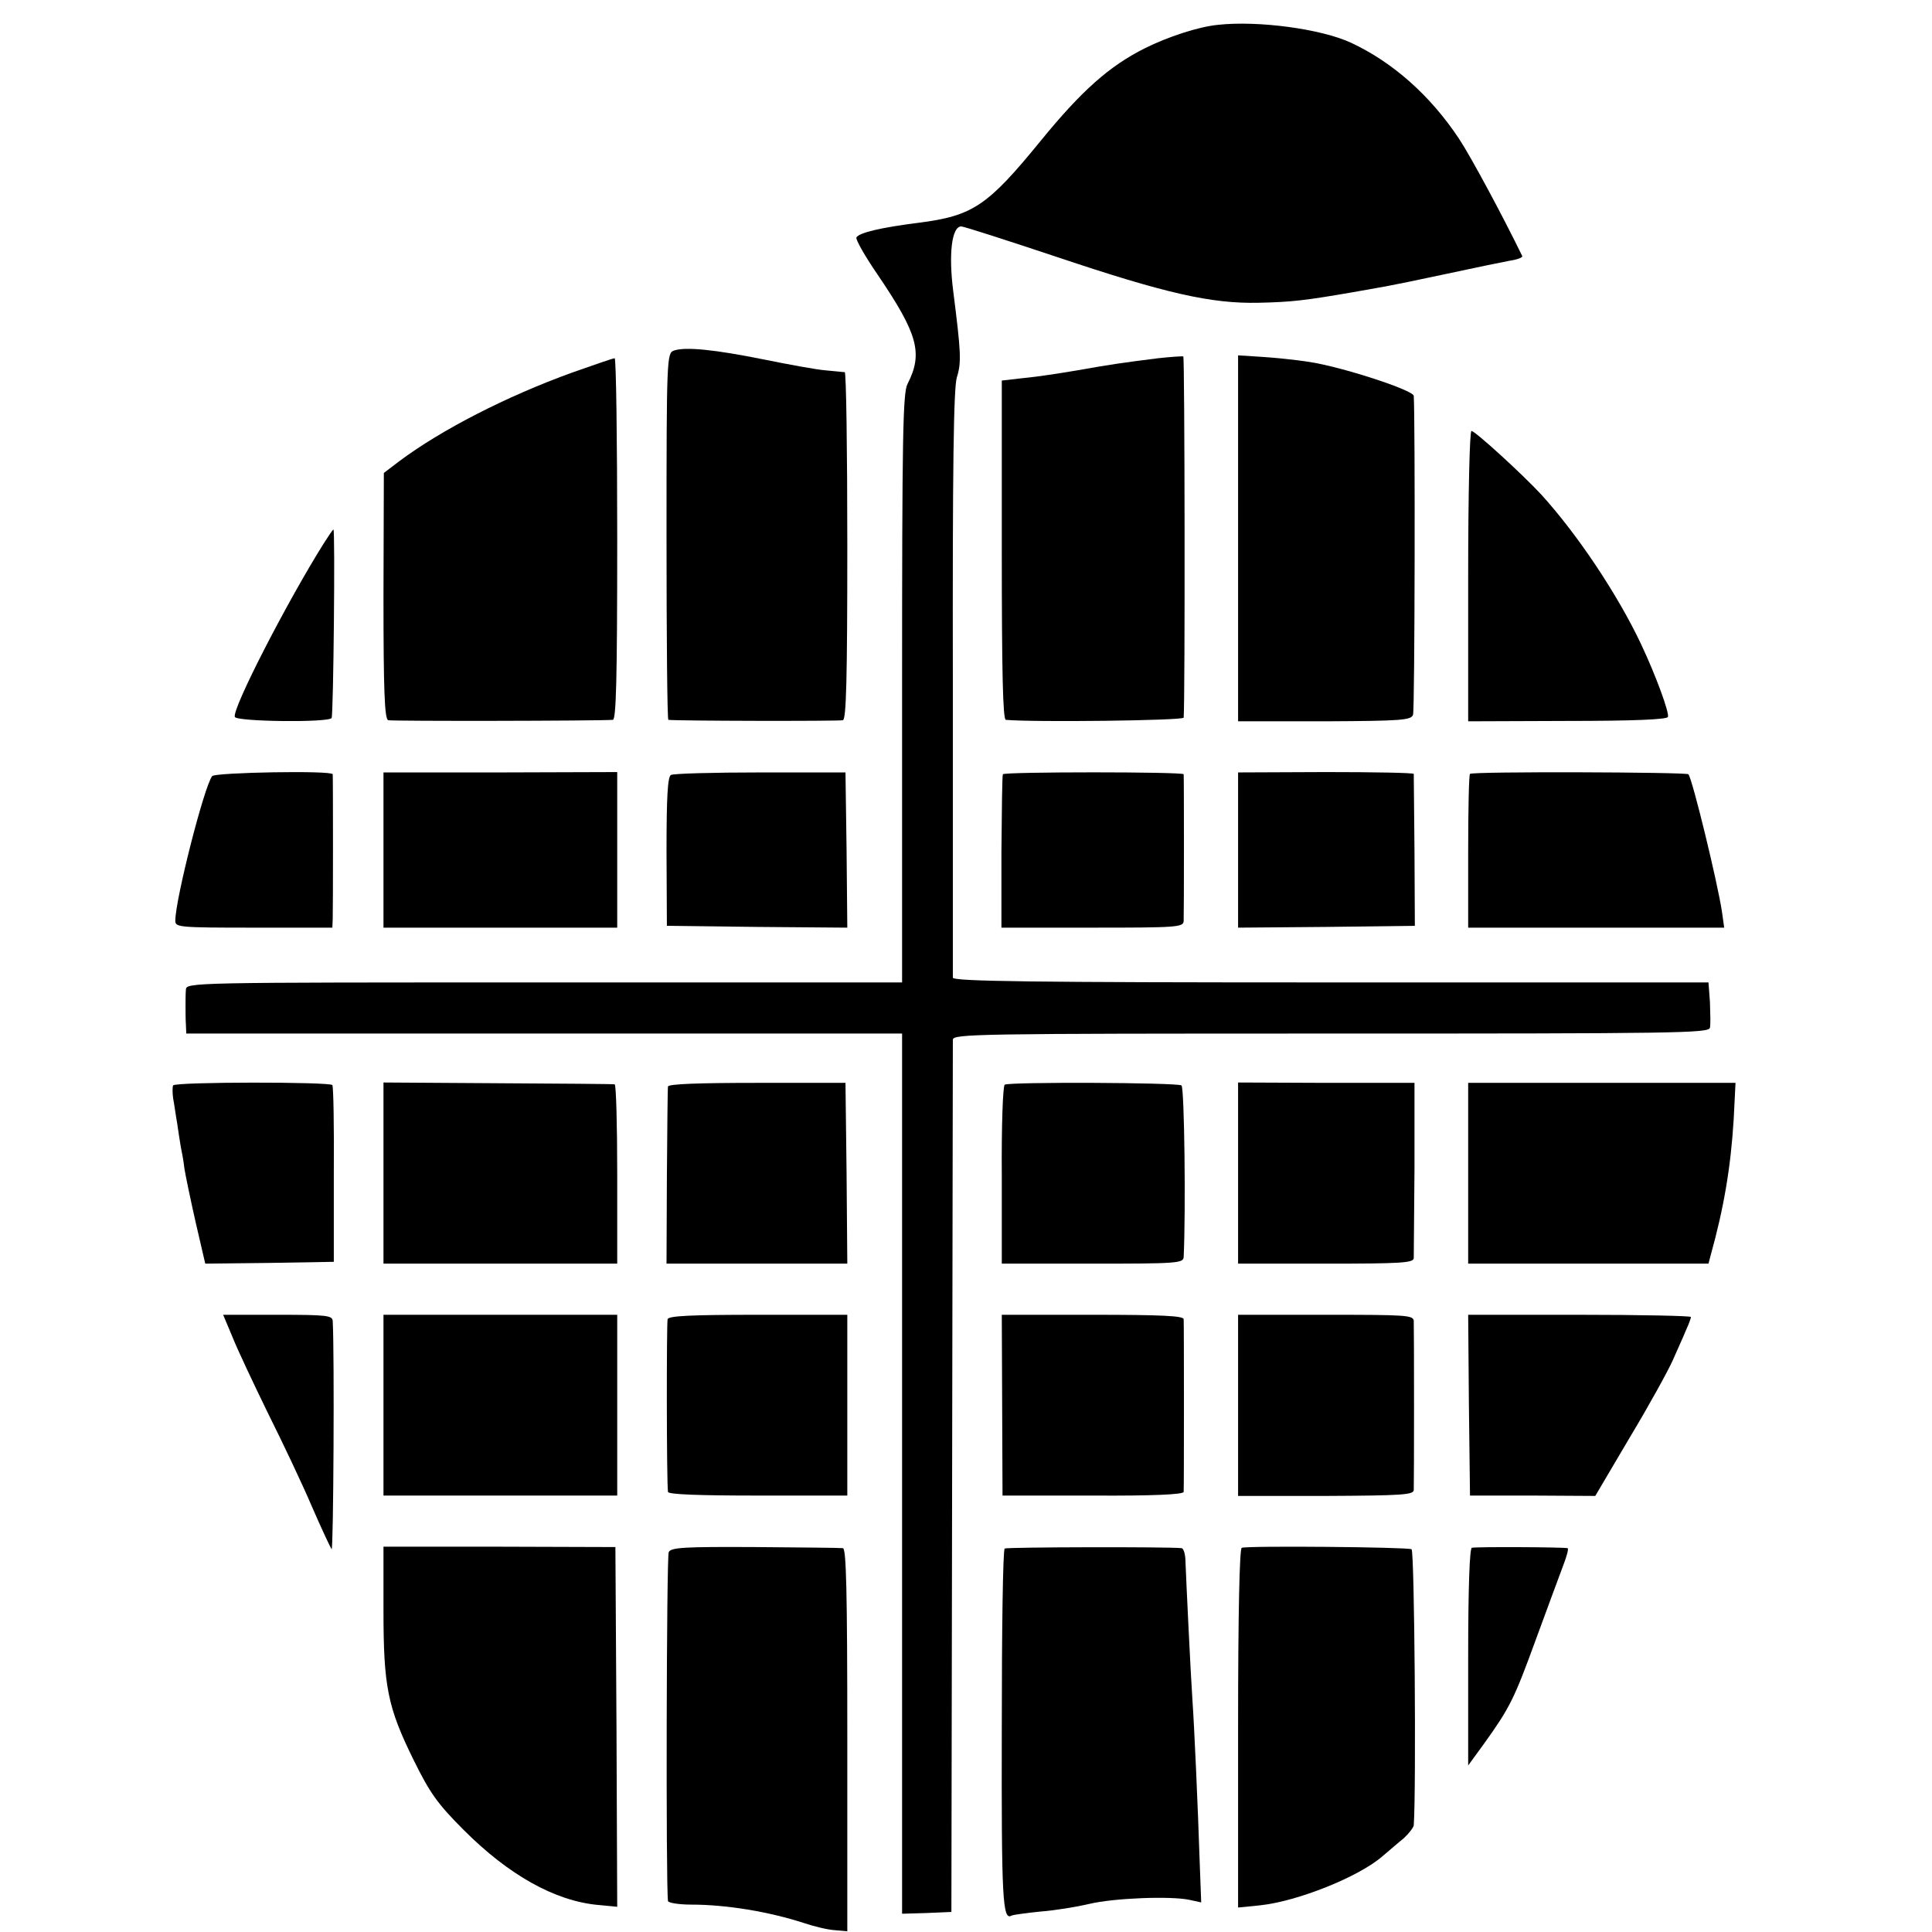
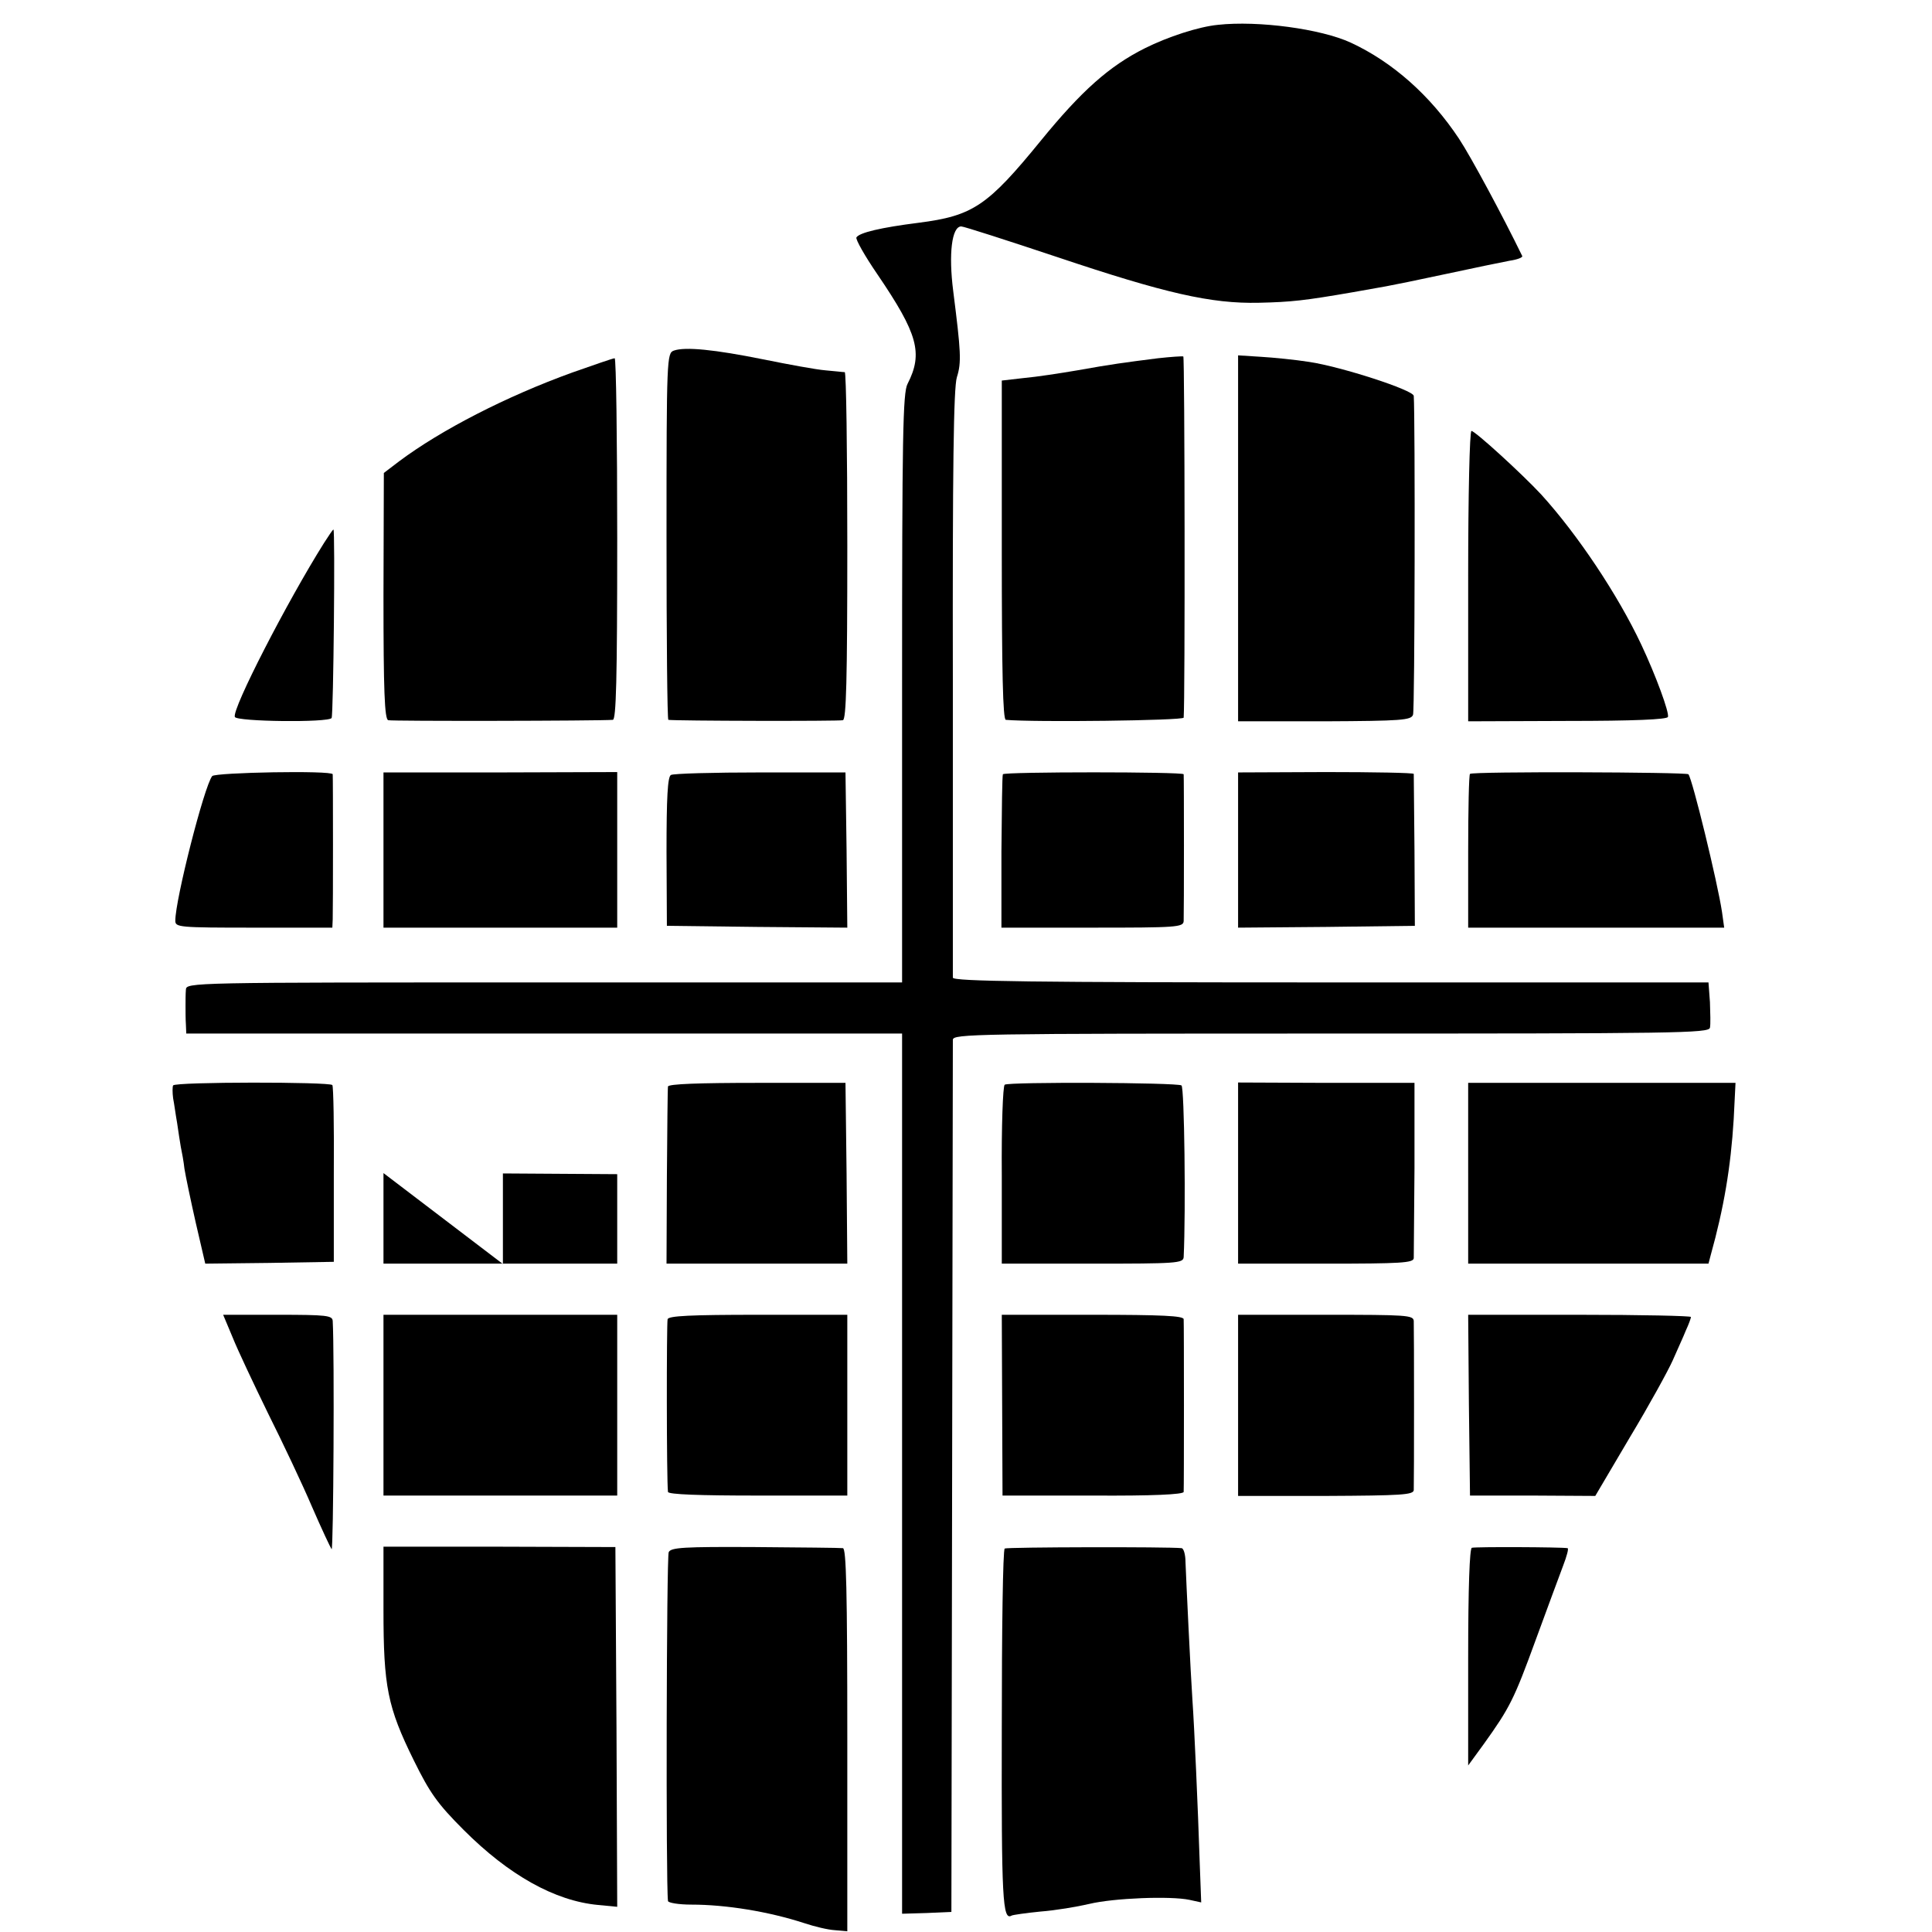
<svg xmlns="http://www.w3.org/2000/svg" version="1.0" width="529pt" height="529pt" viewBox="0 0 529 529" preserveAspectRatio="xMidYMid meet">
  <g transform="translate(0,529) scale(0.1,-0.1)" fill="#000000" stroke="none">
    <path d="M3335 5222 c-53 -5 -138 -33 -200 -64 -98 -49 -174 -117 -285 -253 -146 -179 -186 -206 -335 -225 -103 -13 -162 -27 -170 -40 -3 -5 23 -51 58 -102 110 -162 125 -215 82 -299 -13 -24 -15 -144 -15 -834 l0 -805 -980 0 c-973 0 -980 0 -981 -20 -1 -11 -1 -31 -1 -45 0 -14 0 -36 1 -50 l1 -25 980 0 980 0 0 -1205 0 -1205 68 2 67 3 2 1185 c1 652 2 1193 2 1203 1 16 57 17 1035 17 948 0 1035 1 1038 16 2 9 1 41 0 70 l-4 54 -1034 0 c-820 0 -1034 3 -1035 13 0 6 0 370 0 808 -1 587 2 807 11 836 13 41 11 70 -10 236 -13 102 -4 177 22 177 7 0 125 -38 263 -84 295 -99 421 -128 552 -125 89 2 125 6 258 29 33 6 74 13 90 16 17 3 91 18 165 34 74 16 152 32 173 36 21 3 37 9 35 13 -53 109 -140 271 -173 321 -79 119 -182 210 -296 263 -82 38 -254 61 -364 49z" />
    <path d="M1845 4330 c-19 -7 -20 -19 -20 -508 0 -276 2 -502 5 -503 16 -3 467 -4 478 -1 9 3 12 108 12 478 0 261 -3 474 -7 475 -5 0 -28 3 -53 5 -25 2 -101 16 -170 30 -134 27 -214 35 -245 24z" />
    <path d="M3170 4309 c-94 -12 -125 -16 -220 -33 -47 -8 -112 -18 -146 -21 l-61 -7 0 -464 c0 -335 3 -464 11 -465 77 -7 486 -2 487 6 4 46 3 987 -1 989 -3 1 -34 -1 -70 -5z" />
    <path d="M3390 3816 l0 -501 237 0 c211 1 237 3 242 18 5 12 6 816 2 873 -1 16 -199 80 -286 93 -38 6 -98 12 -132 14 l-63 4 0 -501z" />
    <path d="M1567 4270 c-180 -65 -359 -157 -474 -243 l-42 -32 -1 -336 c0 -261 3 -338 13 -341 10 -3 574 -2 615 1 9 1 12 107 12 496 0 272 -3 495 -7 494 -5 0 -56 -18 -116 -39z" />
    <path d="M4020 3713 l0 -398 272 1 c181 0 273 4 275 11 4 12 -33 113 -73 198 -64 136 -174 301 -274 411 -52 56 -181 174 -191 174 -5 0 -9 -176 -9 -397z" />
    <path d="M887 3803 c-100 -159 -252 -454 -244 -476 4 -13 256 -16 265 -3 5 9 10 516 5 516 -2 0 -13 -17 -26 -37z" />
    <path d="M581 3165 c-22 -28 -101 -338 -101 -396 0 -18 10 -19 215 -19 l215 0 1 23 c1 25 1 389 0 397 -2 11 -322 5 -330 -5z" />
    <path d="M1050 2963 l0 -213 320 0 320 0 0 213 0 213 -320 -1 -320 0 0 -212z" />
    <path d="M1837 3168 c-9 -5 -12 -62 -12 -210 l1 -203 247 -3 247 -2 -2 212 -3 213 -233 0 c-128 0 -239 -3 -245 -7z" />
    <path d="M2746 3170 c-2 -3 -3 -98 -4 -212 l0 -208 249 0 c230 0 249 1 250 18 1 22 1 395 0 402 -1 7 -492 7 -495 0z" />
    <path d="M3390 2962 l0 -212 242 2 242 3 -1 205 c-1 113 -2 208 -2 211 -1 3 -109 5 -241 5 l-240 -1 0 -213z" />
    <path d="M4025 3171 c-3 -2 -5 -98 -5 -213 l0 -208 350 0 351 0 -6 43 c-12 80 -81 364 -92 377 -6 6 -592 8 -598 1z" />
    <path d="M474 2318 c-2 -4 -2 -20 0 -35 3 -15 7 -46 11 -68 3 -23 8 -52 10 -65 3 -14 8 -41 10 -60 3 -19 17 -86 31 -148 l26 -112 176 2 176 3 0 238 c1 132 -1 242 -4 246 -7 9 -430 9 -436 -1z" />
-     <path d="M1050 2078 l0 -248 320 0 320 0 0 245 c0 135 -3 246 -7 246 -5 1 -149 2 -320 3 l-313 2 0 -248z" />
+     <path d="M1050 2078 l0 -248 320 0 320 0 0 245 l-313 2 0 -248z" />
    <path d="M1829 2315 c-1 -5 -2 -117 -3 -247 l-1 -238 248 0 247 0 -2 247 -3 248 -242 0 c-159 0 -243 -3 -244 -10z" />
    <path d="M2751 2320 c-5 -3 -9 -114 -8 -247 l0 -243 248 0 c230 0 249 1 250 18 6 127 2 465 -6 470 -12 8 -472 10 -484 2z" />
    <path d="M3390 2078 l0 -248 240 0 c206 0 240 2 241 15 0 8 1 120 2 247 l0 233 -241 0 -242 1 0 -248z" />
    <path d="M4020 2078 l0 -248 329 0 329 0 6 23 c36 129 55 241 63 372 l5 100 -366 0 -366 0 0 -247z" />
    <path d="M637 1628 c14 -35 58 -128 97 -208 40 -80 94 -194 120 -255 26 -60 51 -113 54 -117 5 -5 8 537 3 625 -1 15 -15 17 -150 17 l-150 0 26 -62z" />
    <path d="M1050 1442 l0 -247 320 0 320 0 0 247 0 248 -320 0 -320 0 0 -248z" />
    <path d="M1828 1678 c-3 -11 -3 -443 1 -473 1 -7 87 -10 246 -10 l245 0 0 247 0 248 -244 0 c-186 0 -245 -3 -248 -12z" />
    <path d="M2744 1443 l1 -248 248 0 c163 -1 247 3 248 10 1 14 1 457 0 473 -1 9 -58 12 -250 12 l-248 0 1 -247z" />
    <path d="M3390 1442 l0 -248 240 0 c208 1 240 3 241 16 1 21 1 441 0 463 -1 16 -19 17 -241 17 l-240 0 0 -248z" />
    <path d="M4022 1443 l3 -248 171 0 172 -1 95 161 c53 88 105 183 117 210 12 28 29 64 36 82 8 17 14 34 14 37 0 3 -137 6 -305 6 l-305 0 2 -247z" />
    <path d="M1050 882 c0 -210 11 -266 83 -412 44 -89 64 -118 137 -191 123 -123 249 -194 368 -205 l52 -5 -2 492 -3 493 -318 1 -317 0 0 -173z" />
    <path d="M1831 1040 c-6 -12 -8 -909 -2 -955 0 -5 29 -10 64 -10 95 0 212 -19 310 -51 27 -9 64 -18 83 -19 l34 -3 0 524 c0 412 -3 524 -12 525 -7 1 -116 2 -241 3 -195 1 -230 -1 -236 -14z" />
    <path d="M2751 1050 c-5 -3 -8 -225 -8 -495 -1 -464 2 -525 27 -510 4 2 39 7 79 11 40 3 100 13 134 21 67 16 222 22 274 11 l32 -7 -4 107 c-5 154 -15 377 -20 447 -5 73 -17 326 -19 378 0 20 -5 38 -11 38 -36 4 -478 3 -484 -1z" />
-     <path d="M3400 1052 c-6 -2 -10 -176 -10 -494 l0 -491 60 6 c103 11 271 78 336 135 18 15 43 37 58 49 14 13 26 29 27 35 7 101 2 751 -6 756 -10 6 -447 10 -465 4z" />
    <path d="M4030 1052 c-6 -2 -10 -108 -10 -300 l0 -296 43 59 c71 99 83 123 142 285 31 85 65 176 75 203 10 26 16 48 12 48 -17 3 -253 4 -262 1z" />
  </g>
</svg>